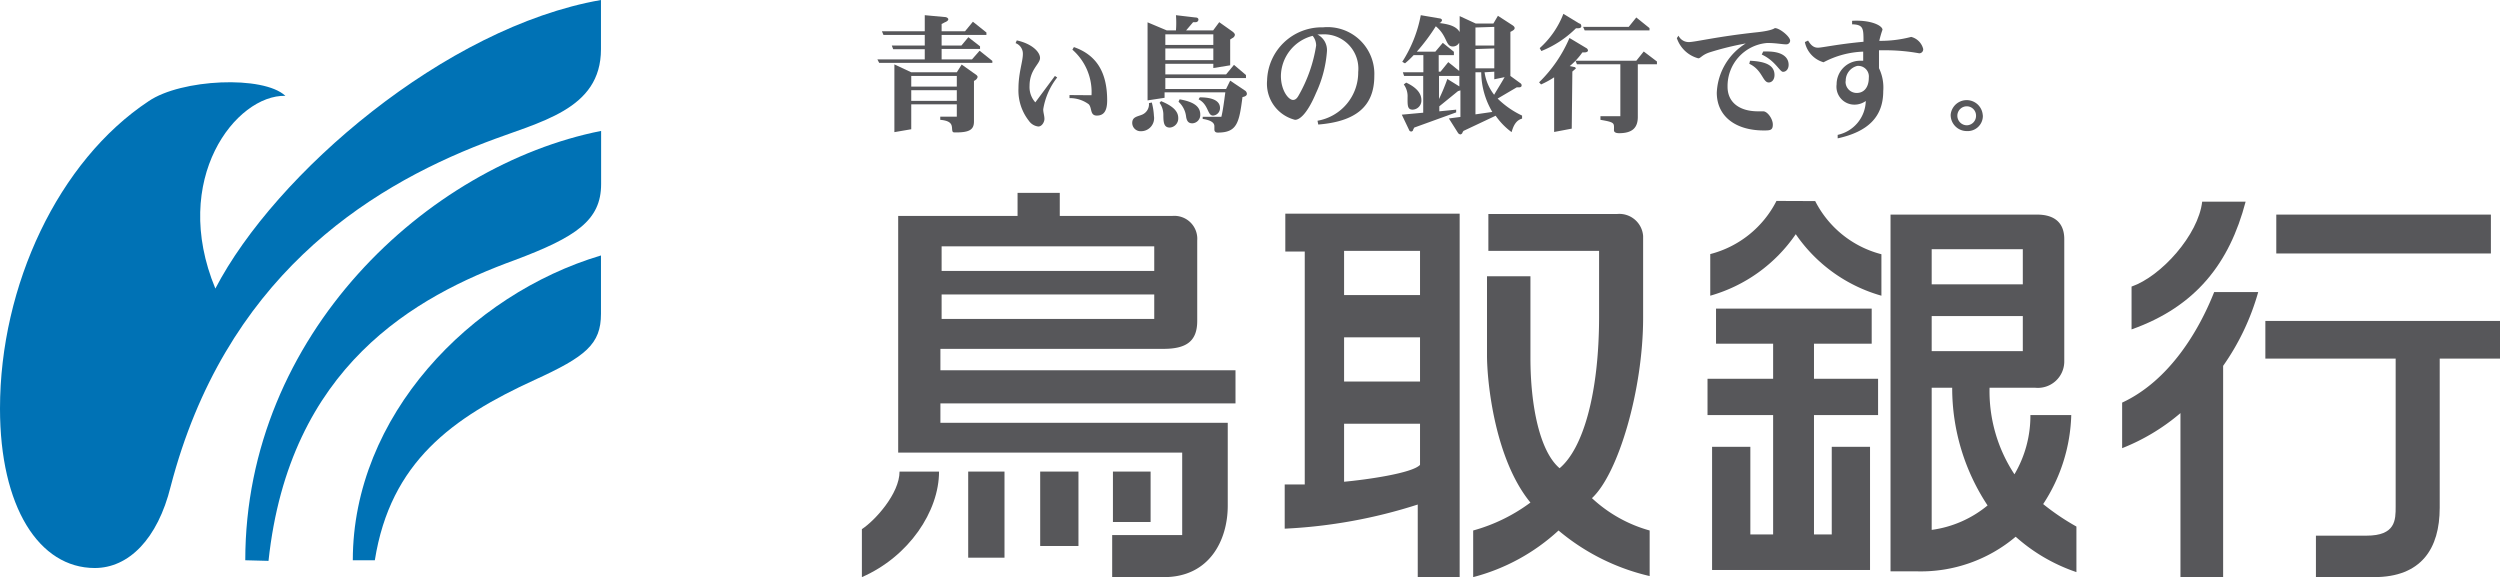
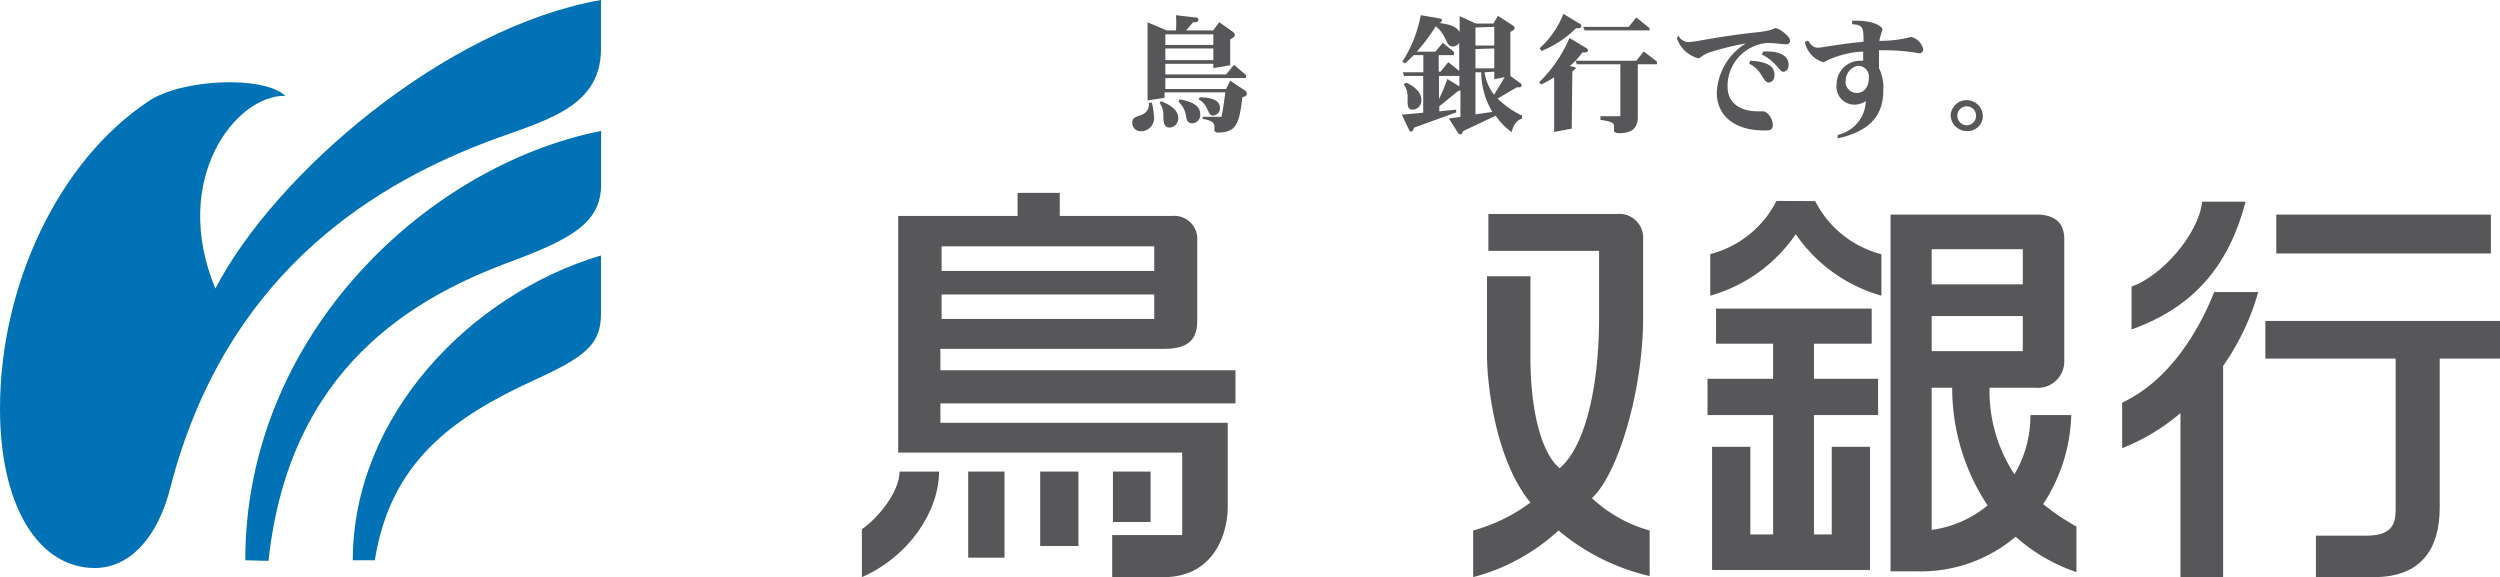
<svg xmlns="http://www.w3.org/2000/svg" viewBox="0 0 164.61 38">
  <title>アセット 23</title>
  <g id="レイヤー_2" data-name="レイヤー 2">
    <g id="ヘッダー">
      <g id="グローバルメニュー_個人_" data-name="グローバルメニュー（個人）">
        <path d="M18.79,6.31c-1.45-1.36-6.86-1.11-9,.35C3.85,10.59,0,18.79,0,26.9c0,6.48,2.57,10.5,6.24,10.5,2.22,0,4.14-1.89,5-5.38C14.78,18.44,24,12.44,31.94,9.39,35.53,8,39.57,7.26,39.57,3.24V0C29.32,1.79,18.11,11.44,14.18,19,11.19,11.78,15.55,6.23,18.79,6.31Z" style="fill:#0072b5" />
        <path d="M16.15,36.89c0-14.86,12-26,23.43-28.27v3.5c0,2.39-1.65,3.49-5.67,5-6.57,2.39-14.86,7-16.23,19.81Z" style="fill:#0072b5" />
        <path d="M23.23,36.89c0-9.48,7.72-17.5,16.34-20.07v3.84c0,2-1,2.82-4.38,4.36-5.38,2.47-9.48,5.38-10.51,11.87Z" style="fill:#0072b5" />
        <path d="M69.78,12.7v1.52h7.39a1.51,1.51,0,0,1,1.66,1.62v5.29c0,1.32-.69,1.84-2.22,1.84H61.92v1.41H81.35v2.18H61.92v1.28H80.84V33.3c0,2.26-1.2,4.7-4.2,4.7H73.23V35.23h4.61V29.8H59.14V14.22H67V12.7ZM76,21V19.39h-14V21Zm0-3.16V16.22h-14v1.62Z" style="fill:#57575a" />
        <path d="M59.23,31.05c0,1.45-1.62,3.23-2.48,3.79V38c3.11-1.36,5.08-4.34,5.08-6.95Z" style="fill:#57575a" />
        <rect x="63.75" y="31.05" width="2.39" height="5.67" style="fill:#57575a" />
        <rect x="68.49" y="31.05" width="2.52" height="4.9" style="fill:#57575a" />
        <rect x="73.28" y="31.05" width="2.48" height="3.32" style="fill:#57575a" />
-         <path d="M96.11,14.07V38H93.35V33.22a33.74,33.74,0,0,1-8.76,1.59V31.9h1.32V16.56H84.63V14.07Zm-2.61,5.36V16.52h-5v2.91Zm0,5.69V22.21h-5v2.91Zm0,2.78h-5v3.82c1.41-.13,4.47-.55,5-1.11Z" style="fill:#57575a" />
        <path d="M98,14.09h8.48a1.57,1.57,0,0,1,1.71,1.45v5.39c0,4.7-1.62,10.25-3.37,11.87a9.17,9.17,0,0,0,3.8,2.13v3a14.33,14.33,0,0,1-6-3A13.18,13.18,0,0,1,97,38V34.93a11.39,11.39,0,0,0,3.77-1.84c-2.35-2.86-2.86-7.94-2.86-9.69V18.19h2.86v5.38c0,3.11.6,6.14,1.92,7.26,1.53-1.28,2.6-4.87,2.6-10V16.52H98Z" style="fill:#57575a" />
        <path d="M119.52,13.24a6.79,6.79,0,0,0,4.36,3.5v2.73a10.2,10.2,0,0,1-5.64-4.05,10.19,10.19,0,0,1-5.63,4.05V16.73a6.79,6.79,0,0,0,4.36-3.5Z" style="fill:#57575a" />
        <polygon points="119.44 27.33 123.66 27.33 123.66 24.94 119.44 24.94 119.44 22.63 123.24 22.63 123.24 20.32 112.99 20.32 112.99 22.63 116.75 22.63 116.75 24.94 112.43 24.94 112.43 27.33 116.75 27.33 116.75 35.19 115.25 35.19 115.25 29.42 112.73 29.42 112.73 37.53 113.54 37.53 115.25 37.53 120.61 37.53 121.95 37.53 123.13 37.53 123.13 29.42 120.61 29.42 120.61 35.19 119.44 35.19 119.44 27.33" style="fill:#57575a" />
        <path d="M134.53,33.19a11.21,11.21,0,0,0,1.85-5.86h-2.69a7.59,7.59,0,0,1-1.05,3.9A9.93,9.93,0,0,1,131,25.53h3a1.74,1.74,0,0,0,1.92-1.71V15.75c0-1.19-.77-1.62-1.79-1.62h-9.65V37.62h1.76a9.68,9.68,0,0,0,6.48-2.28,11.56,11.56,0,0,0,4,2.33v-3A15.56,15.56,0,0,1,134.53,33.19Zm-7.34-16.78h6v2.31h-6Zm0,4.4h6v2.31h-6Zm0,14.08V25.53h1.35a14,14,0,0,0,2.33,7.75A7.31,7.31,0,0,1,127.19,34.89Z" style="fill:#57575a" />
        <path d="M145,13.28c-.25,2.18-2.69,4.91-4.65,5.59v2.82c4.23-1.5,6.45-4.36,7.51-8.41Z" style="fill:#57575a" />
        <path d="M148.69,19.23h-2.9c-1,2.53-2.94,5.83-6.06,7.28v3a13.59,13.59,0,0,0,3.84-2.31V38h2.81V24.09A15.93,15.93,0,0,0,148.69,19.23Z" style="fill:#57575a" />
        <rect x="149.88" y="14.13" width="14.13" height="2.56" style="fill:#57575a" />
        <path d="M164.61,21.13H149.16v2.48h8.58v9.74c0,.89,0,1.92-1.92,1.92h-3.33V38h3.83c3.11,0,4.32-1.88,4.32-4.57V23.61h4Z" style="fill:#57575a" />
-         <path d="M62,2.06h1.54l.52-.63.89.71V2.3H62V3h1.3l.46-.55.77.6v.17H62v.69h2l.5-.57.84.67v.13H57.89l-.12-.23h3.12V3.24H58.81L58.72,3h2.17V2.3H58.17l-.1-.24h2.82V1l1.3.12c.16,0,.25.09.25.15s-.07.14-.23.2L62,1.58ZM60,8.51l-1.11.19V4.24L60,4.76H63l.32-.51.89.63c.1.06.16.13.16.19a.35.35,0,0,1-.14.2l-.1.06V8c0,.55-.32.72-1.2.72-.14,0-.19,0-.22-.09-.07-.26.12-.66-.8-.74V7.68H63V6.87H60Zm0-2.81h3V5H60Zm0,.94h3v-.7H60Z" style="fill:#57575a" />
-         <path d="M69.61,5.1a4.56,4.56,0,0,0-.92,2.1c0,.21.08.42.08.63s-.17.5-.4.5a.87.87,0,0,1-.62-.37,3.23,3.23,0,0,1-.69-2.15c0-1,.29-1.77.29-2.25a.74.74,0,0,0-.48-.72l.08-.18c1,.22,1.53.76,1.53,1.16s-.69.75-.69,1.84a1.5,1.5,0,0,0,.38,1.08L69.46,5Zm2.26,1.17a3.71,3.71,0,0,0-1.26-3l.1-.17c1.49.52,2.19,1.66,2.19,3.51,0,.68-.21,1-.68,1s-.3-.51-.54-.75a2.1,2.1,0,0,0-1.26-.4v-.2Z" style="fill:#57575a" />
        <path d="M76.73,4.9h4l.52-.63.79.67v.2H76.73v.72h4L81,5.31l1,.67a.28.28,0,0,1,.1.2c0,.1-.1.18-.29.21-.22,1.71-.36,2.34-1.63,2.34-.14,0-.22-.07-.22-.2l0-.22c0-.24-.25-.4-.77-.48V7.69h1.23c.1-.4.17-.94.26-1.61h-4v.36l-1.12.17V1.47L76.82,2h.61a6.76,6.76,0,0,0,0-1l1.27.15c.15,0,.21.06.21.15a.18.18,0,0,1-.16.16l-.19,0L78.1,2h1.78l.4-.54.86.61c.12.09.17.16.17.23a.28.28,0,0,1-.17.21L81,2.6v1.7l-1.11.18V4.2H76.73Zm0-1.94h3.16v-.7H76.73Zm0,1h3.16V3.19H76.73Zm-.89,2.79a4.33,4.33,0,0,1,.14.89.86.86,0,0,1-.85,1,.55.55,0,0,1-.58-.54c0-.41.34-.42.65-.55a.74.74,0,0,0,.45-.76Zm.61-.09c.75.31,1.13.65,1.13,1.11a.6.6,0,0,1-.55.63c-.38,0-.43-.3-.43-.82a1.35,1.35,0,0,0-.25-.81Zm1.22-.12c.85.15,1.36.43,1.36,1a.55.55,0,0,1-.52.58c-.25,0-.36-.13-.41-.42a1.57,1.57,0,0,0-.5-1ZM79,6.41c.88,0,1.33.25,1.33.7a.49.49,0,0,1-.46.5c-.38,0-.28-.72-.95-1.07Z" style="fill:#57575a" />
-         <path d="M86.74,2.27a1.15,1.15,0,0,1,.63,1.13,7.82,7.82,0,0,1-.72,2.73c-.49,1.17-1,1.76-1.38,1.76A2.45,2.45,0,0,1,83.43,5.3a3.6,3.6,0,0,1,3.68-3.5A3.08,3.08,0,0,1,90.49,5c0,2-1.21,3-3.69,3.2l-.05-.25a3.23,3.23,0,0,0,2.68-3.21,2.26,2.26,0,0,0-2.29-2.48ZM84.34,5c0,.94.49,1.58.8,1.58.15,0,.26-.1.37-.3A9.56,9.56,0,0,0,86.66,3a1,1,0,0,0-.23-.64A2.77,2.77,0,0,0,84.34,5Z" style="fill:#57575a" />
        <path d="M97.17,1.55h1.16l.3-.51.94.61c.11.07.16.13.16.2s-.05.12-.15.18l-.13.07V5l.66.48a.16.16,0,0,1,.08.15c0,.07-.06.12-.16.12h-.16l-1.26.74a5.78,5.78,0,0,0,1.61,1.12l0,.2c-.35.1-.55.38-.69.89a4.56,4.56,0,0,1-1.05-1.08l-2.12,1-.06.09c0,.08-.1.14-.14.14a.22.22,0,0,1-.16-.1l-.6-.95.76-.1V5.95L96,6l-1.23,1v.33l1.11-.11,0,.18-2.76,1-.07.13c0,.08-.08.13-.13.13a.16.16,0,0,1-.12-.06l-.5-1.05,1.41-.13V5H92.45l-.08-.24h1.35V3.63h-.64a5.48,5.48,0,0,1-.57.54l-.18-.1A8.61,8.61,0,0,0,93.55,1l1.23.21c.1,0,.17.08.17.12a.28.28,0,0,1-.15.18l-.09,0c.75.08,1.19.24,1.4.6V1.06ZM95,2.82l.73.59v.22h-1V4.72h.12l.51-.63.72.58V2.81a.47.47,0,0,1-.43.25c-.48,0-.33-.68-1.11-1.33A12.85,12.85,0,0,1,93.29,3.4h1.22ZM94.75,5V6.52A13,13,0,0,0,95.3,5.2l.79.49V5Zm2.4-3.19V3h1.24V1.77Zm0,1.42V4.5h1.24V3.19Zm.6,1.53a3.11,3.11,0,0,0,.63,1.48c.22-.38.46-.75.69-1.16l-.68.14V4.72Zm-.6,2.77,1.11-.16a5.2,5.2,0,0,1-.73-2.61h-.38ZM92.59,5.44c.7.33,1,.72,1,1.15a.6.6,0,0,1-.57.63c-.36,0-.34-.29-.34-.81a1.31,1.31,0,0,0-.25-.85Z" style="fill:#57575a" />
        <path d="M103.49,8.47l-1.16.22V5.09a5.89,5.89,0,0,1-.86.47l-.13-.14a9,9,0,0,0,2-2.92l1.1.66a.21.21,0,0,1,.12.16c0,.07-.07.12-.2.13h-.17a4.6,4.6,0,0,1-.83.9l.28.06c.08,0,.12.07.12.1l-.23.2Zm.5-6.92c.09,0,.13.1.13.18s-.08.13-.2.13h-.15a6.84,6.84,0,0,1-2.28,1.5l-.11-.19A5.89,5.89,0,0,0,102.94.91Zm3.75-.4.87.7V2h-4.27l-.1-.23h3Zm.49,2.24.87.66v.18h-1.26V7.7c0,.72-.37,1.07-1.23,1.07-.21,0-.33-.06-.34-.18,0-.49.1-.53-.89-.7V7.65h1.31V4.23h-2.86L103.74,4h4Z" style="fill:#57575a" />
        <path d="M110.52,2.35a.74.74,0,0,0,.68.42c.41,0,1.89-.37,4.53-.65,1-.11,1.11-.27,1.14-.27.31,0,1,.56,1,.83a.25.25,0,0,1-.27.24c-.25,0-.66-.09-1.24-.09a2.84,2.84,0,0,0-2.61,2.89c0,1,.76,1.61,2,1.61l.35,0c.27,0,.63.49.63.87s-.18.39-.59.39c-1.89,0-3.1-.95-3.1-2.49a4,4,0,0,1,1.91-3.24,19.3,19.3,0,0,0-2.36.58c-.53.17-.61.4-.77.4a2.05,2.05,0,0,1-1.41-1.33ZM115.23,4c1.09.05,1.61.33,1.61.94,0,.3-.17.49-.38.49-.4,0-.42-.83-1.28-1.23Zm.87-.61h.26c.93,0,1.41.34,1.41.88,0,.27-.16.46-.37.46S116.89,4,116,3.59Z" style="fill:#57575a" />
        <path d="M119.05,2.67c.19.31.37.47.65.47s1.28-.23,3-.39c0-.87,0-1.13-.75-1.15V1.37c1.25-.07,2,.32,2,.59a6.33,6.33,0,0,0-.21.73,8,8,0,0,0,2.1-.26,1.09,1.09,0,0,1,.79.79.26.26,0,0,1-.26.29,12.46,12.46,0,0,0-2.23-.2l-.42,0c0,.26,0,.65,0,1.18A2.93,2.93,0,0,1,124,6c0,1.69-1,2.67-3,3.11L121,8.88a2.34,2.34,0,0,0,1.85-2.23,1.28,1.28,0,0,1-.77.24,1.18,1.18,0,0,1-1.15-1.34A1.55,1.55,0,0,1,122.41,4l.27,0V3.4a6,6,0,0,0-2.61.7,1.74,1.74,0,0,1-1.23-1.33Zm2.47,2.68a.73.73,0,0,0,.74.77c.48,0,.79-.38.79-1a.7.7,0,0,0-.76-.78A1,1,0,0,0,121.53,5.35Z" style="fill:#57575a" />
        <path d="M130.56,7.63a1,1,0,0,1-1.06,1,1.06,1.06,0,0,1-1.06-1.08,1.06,1.06,0,0,1,2.11,0Zm-1.68,0a.63.63,0,0,0,.62.62.62.62,0,0,0,.61-.62A.61.61,0,0,0,129.5,7,.62.62,0,0,0,128.88,7.62Z" style="fill:#57575a" />
      </g>
    </g>
  </g>
</svg>